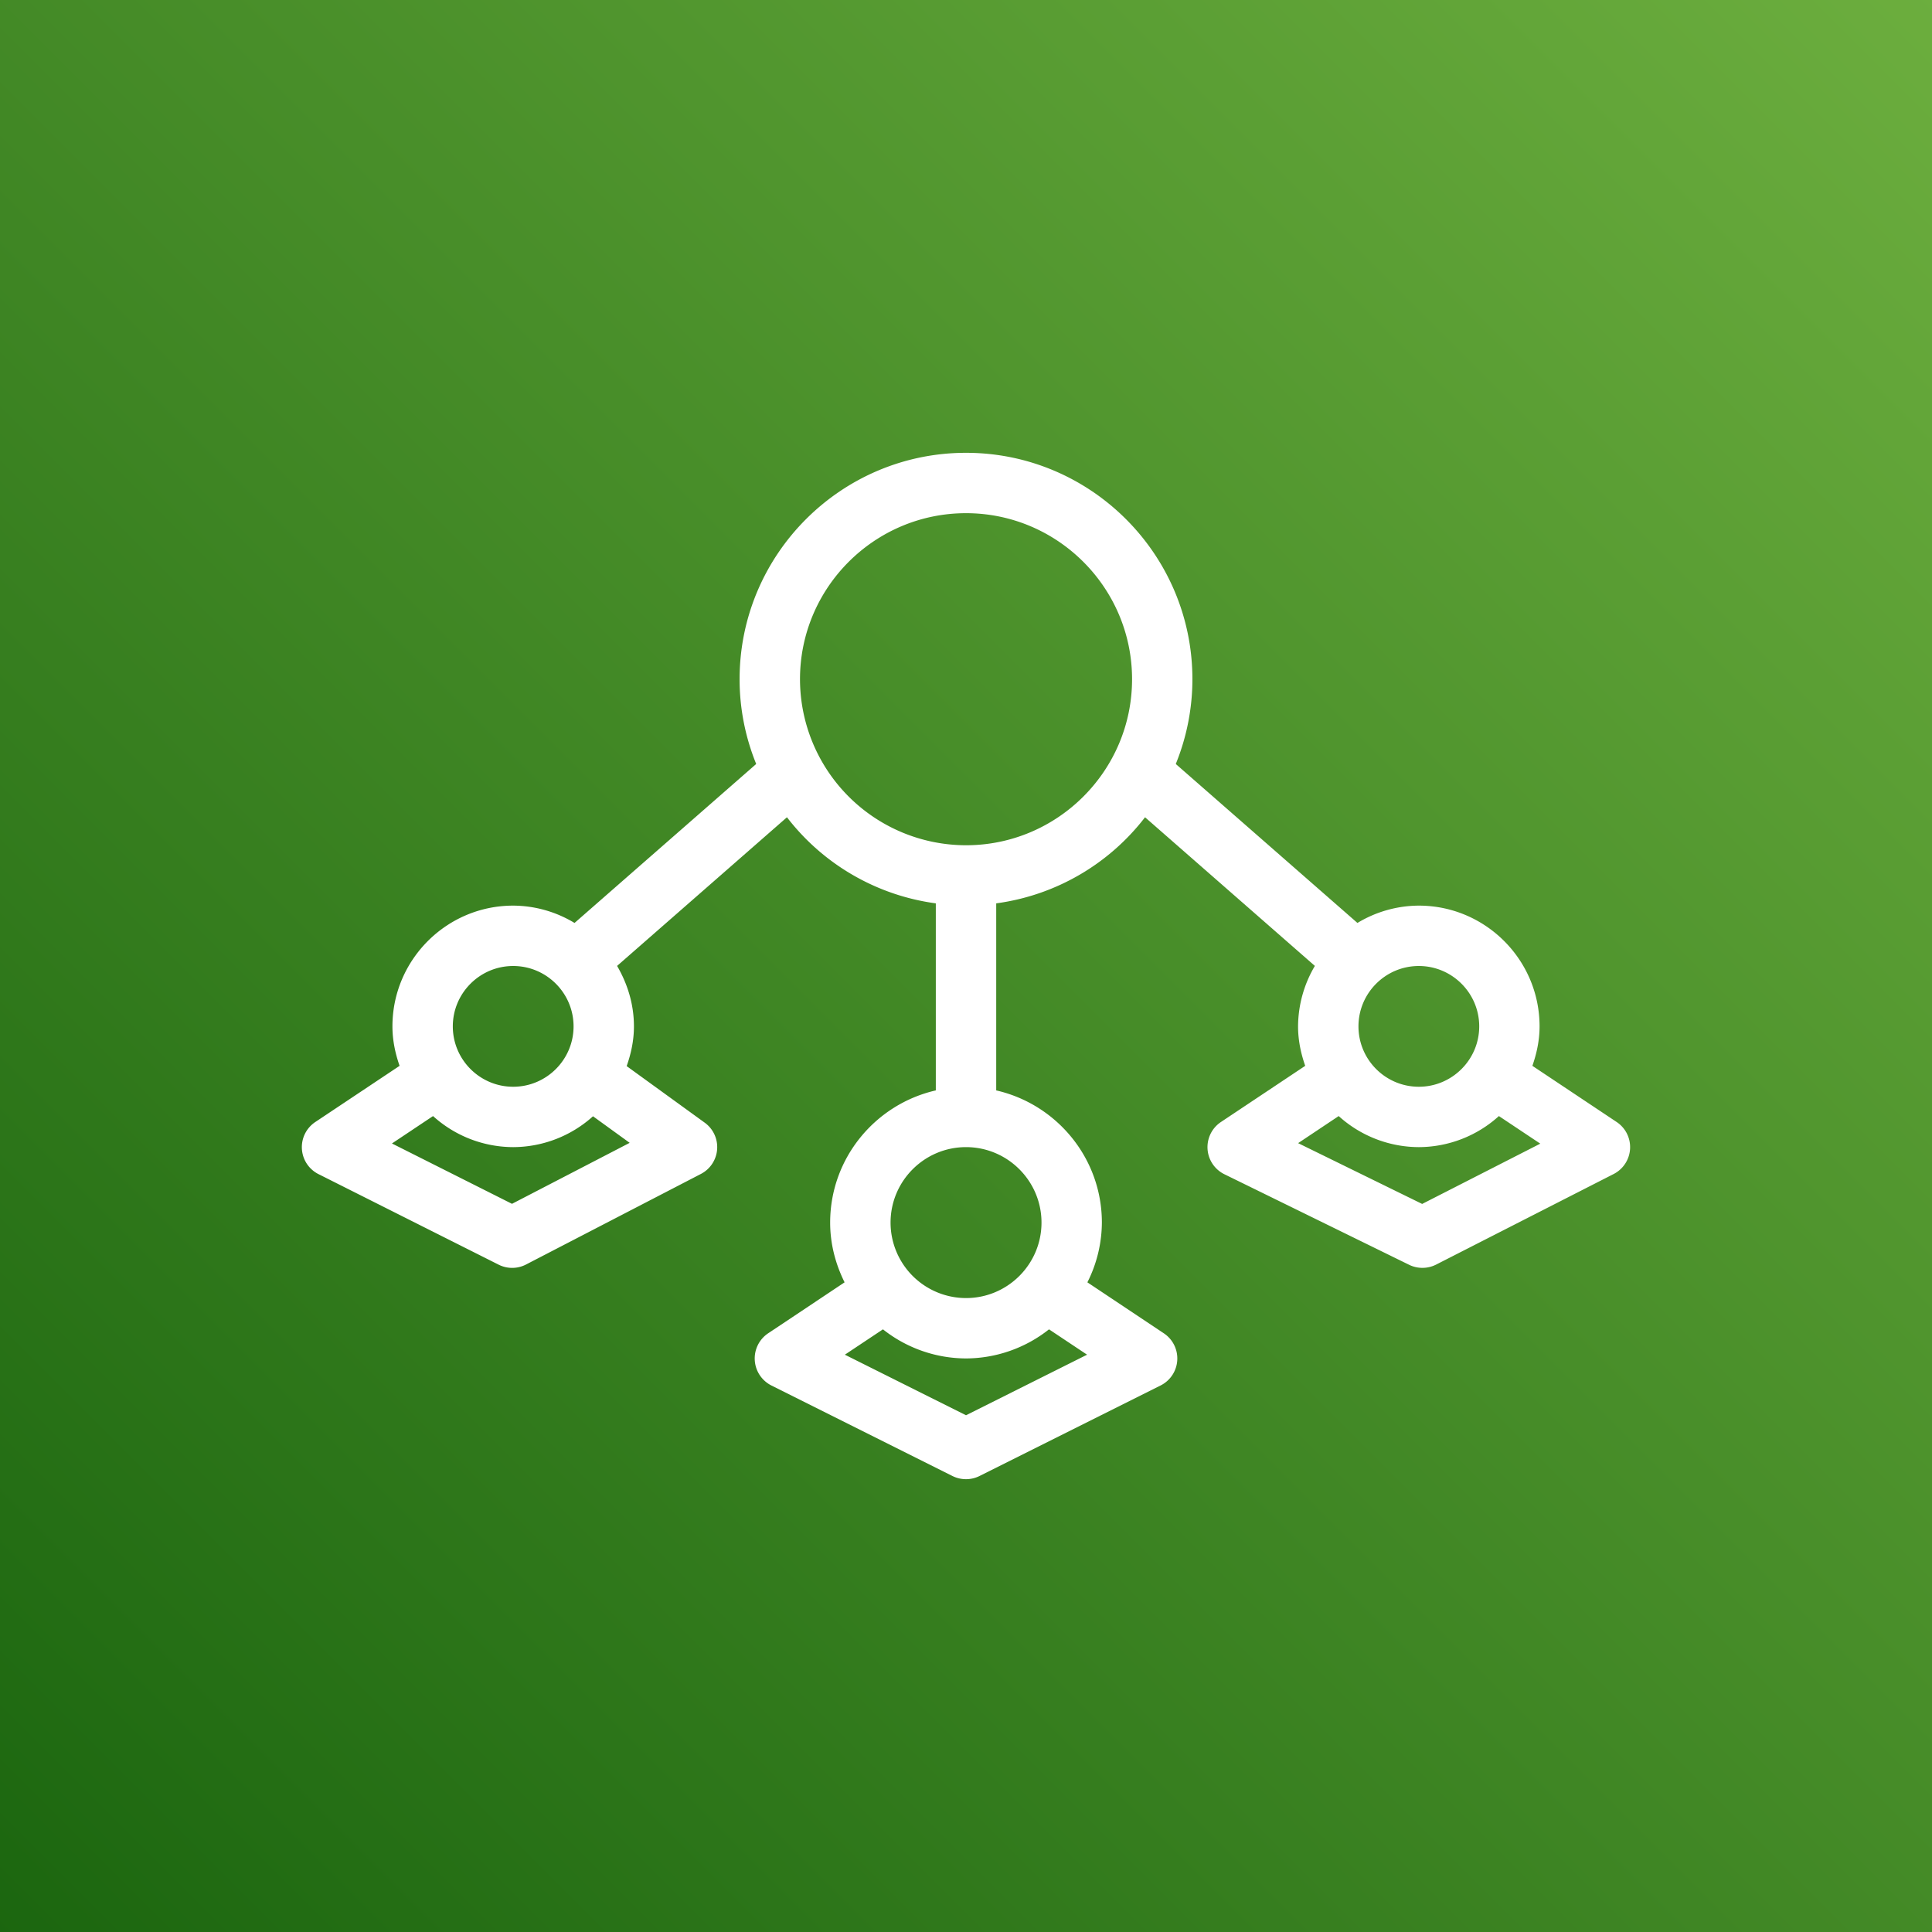
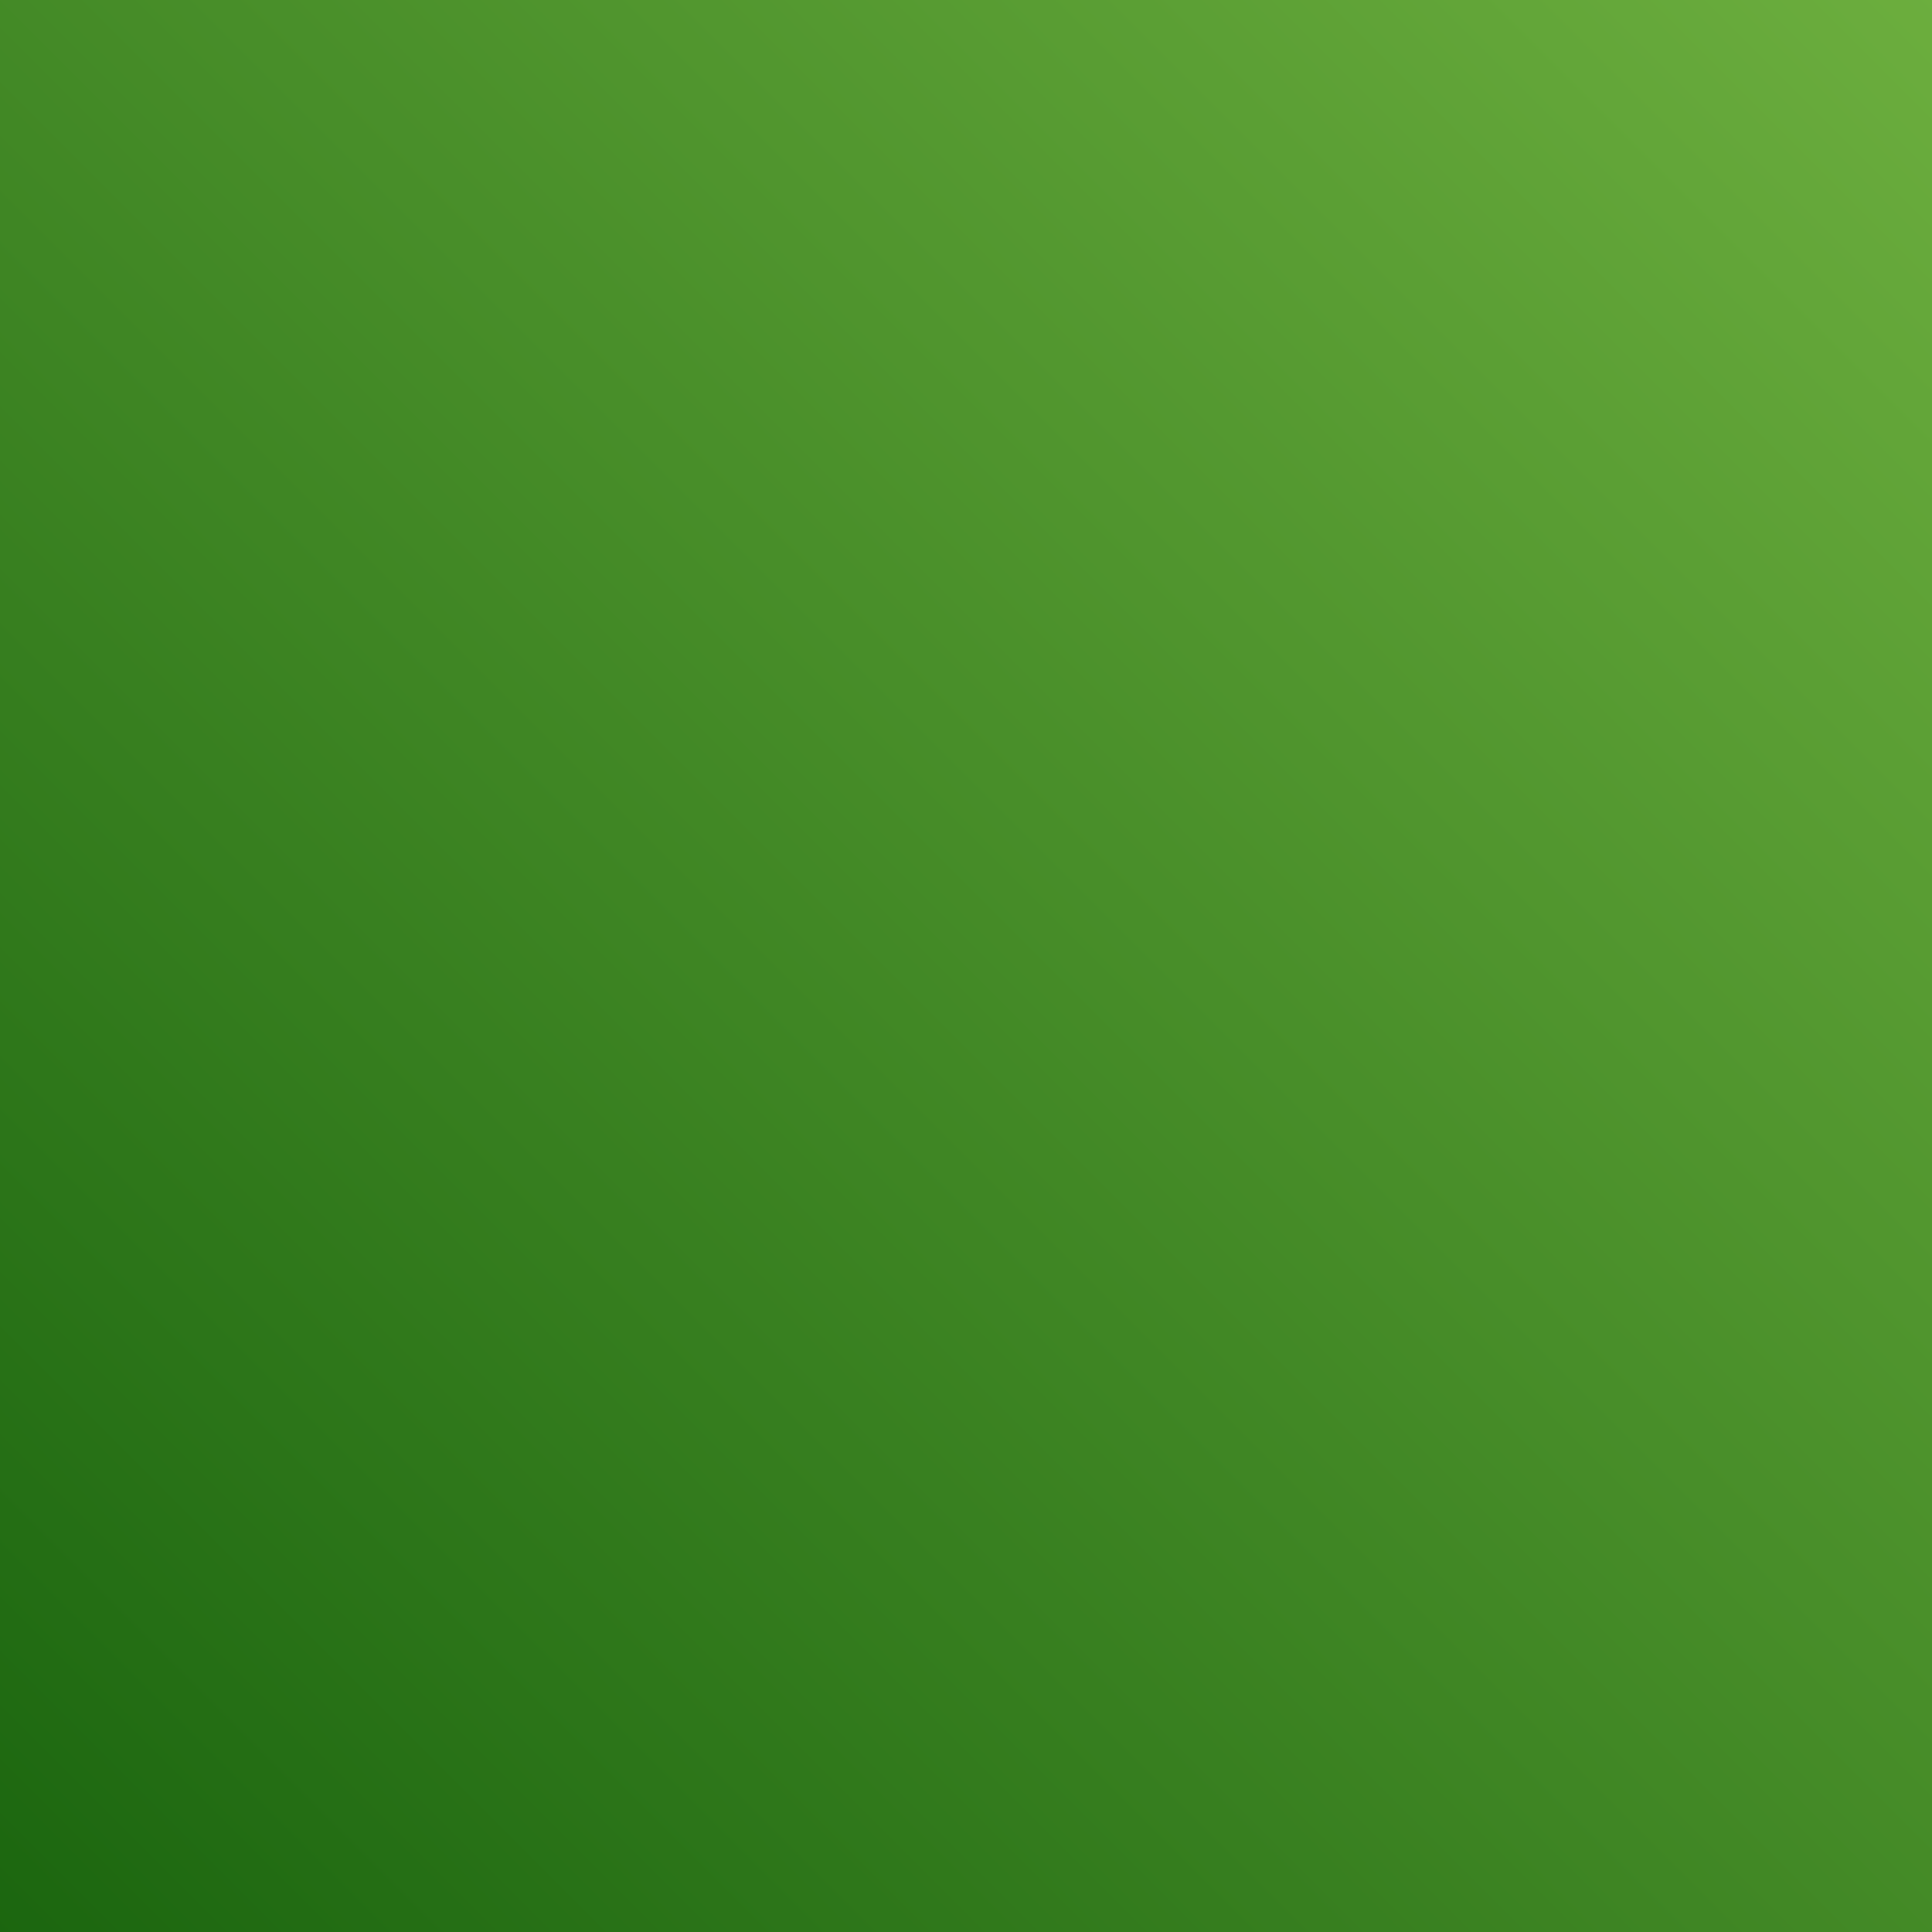
<svg xmlns="http://www.w3.org/2000/svg" viewBox="0 0 64 64">
  <rect x="0" y="0" width="64" height="64" fill="#333333" stroke="none" />
  <defs>
    <linearGradient id="ArchitectureAWSIoTSiteWise_svg__a" x1="0%" x2="100%" y1="100%" y2="0%">
      <stop offset="0%" stop-color="#1B660F" />
      <stop offset="100%" stop-color="#6CAE3E" />
    </linearGradient>
  </defs>
  <g fill="none" fill-rule="evenodd">
    <path fill="url(#ArchitectureAWSIoTSiteWise_svg__a)" d="M0 0h64v64H0z" />
-     <path fill="#FFF" d="m47.111 39.882-4.109-2.014 1.344-.897A3.97 3.97 0 0 0 47 38a3.968 3.968 0 0 0 2.653-1.029l1.371.914-3.913 1.997ZM47.001 32c1.101 0 2 .897 2 2s-.899 2-2 2c-1.104 0-2-.897-2-2s.896-2 2-2Zm-15-4a5.506 5.506 0 0 1-5.5-5.5c0-3.033 2.466-5.5 5.5-5.5 3.031 0 5.5 2.467 5.5 5.5S35.031 28 32 28Zm2.5 12.5c0 1.379-1.122 2.5-2.5 2.5a2.502 2.502 0 0 1-2.5-2.5c0-1.378 1.12-2.5 2.5-2.5 1.378 0 2.5 1.122 2.5 2.5ZM32 46.882l-4.013-2.006 1.262-.84A4.451 4.451 0 0 0 32 45a4.453 4.453 0 0 0 2.75-.964l1.261.84-4.01 2.006Zm-15.04-7.004-3.976-1.999 1.361-.908A3.97 3.97 0 0 0 17 38a3.968 3.968 0 0 0 2.644-1.022l1.215.88-3.898 2.02ZM17 32c1.102 0 2 .897 2 2s-.898 2-2 2c-1.103 0-2-.897-2-2s.897-2 2-2Zm36.554 5.168-2.792-1.861c.144-.412.238-.847.238-1.307 0-2.205-1.794-4-4-4a3.96 3.96 0 0 0-2.033.574l-6.018-5.266A7.455 7.455 0 0 0 39.5 22.5c0-4.136-3.365-7.5-7.5-7.5-4.136 0-7.5 3.364-7.5 7.5 0 .993.198 1.94.55 2.808l-6.018 5.266A3.956 3.956 0 0 0 17 30c-2.206 0-4 1.795-4 4 0 .46.093.895.237 1.307l-2.792 1.861a1 1 0 0 0 .105 1.726l5.968 3a1 1 0 0 0 .909-.006l5.792-3a1 1 0 0 0 .127-1.697l-2.587-1.875c.146-.414.241-.852.241-1.316 0-.733-.213-1.411-.558-2.003l5.627-4.924A7.485 7.485 0 0 0 31 29.925v6.196c-2 .457-3.5 2.242-3.5 4.379 0 .714.181 1.38.478 1.979l-2.533 1.689a1.002 1.002 0 0 0 .107 1.727l6 3a1.006 1.006 0 0 0 .895 0l6-3a1 1 0 0 0 .107-1.727l-2.533-1.689a4.435 4.435 0 0 0 .48-1.979c0-2.137-1.5-3.922-3.5-4.379v-6.196a7.48 7.48 0 0 0 4.93-2.852l5.626 4.924A3.97 3.97 0 0 0 43 34c0 .46.093.895.237 1.307l-2.792 1.861a1 1 0 0 0 .114 1.73l6.12 3a1.007 1.007 0 0 0 .895-.007l5.88-3a1 1 0 0 0 .1-1.723Z" />
  </g>
</svg>